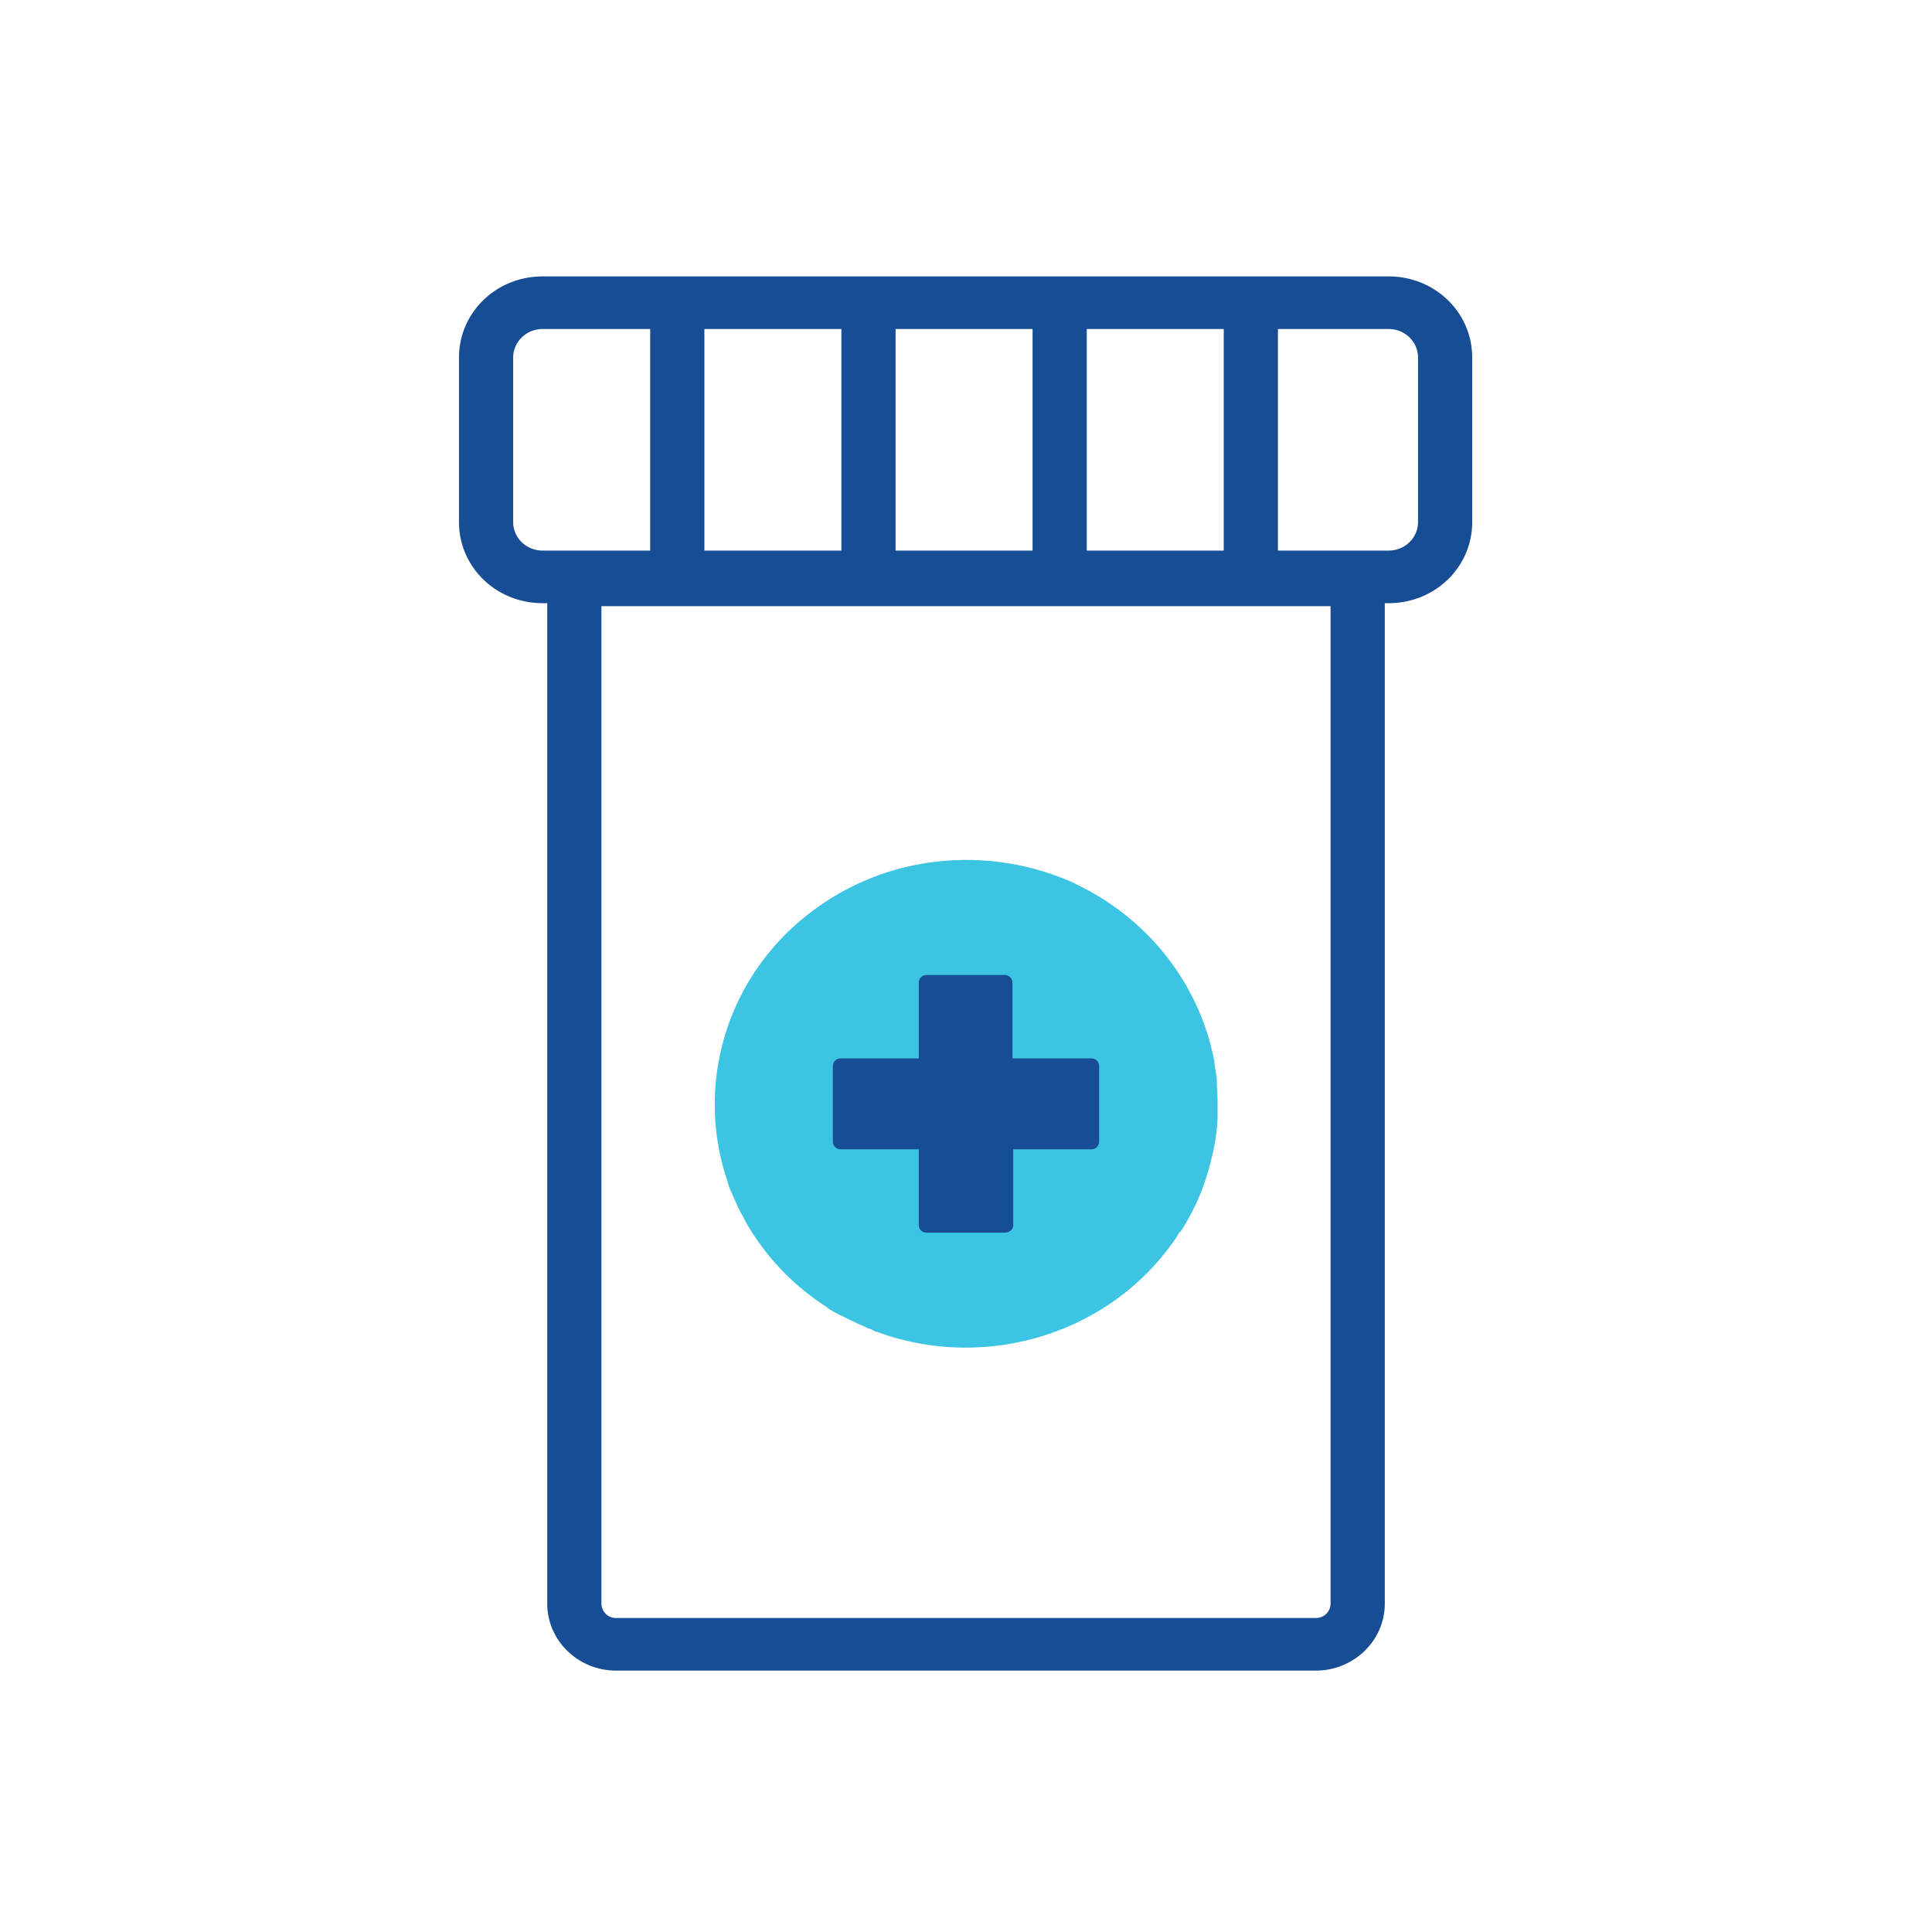
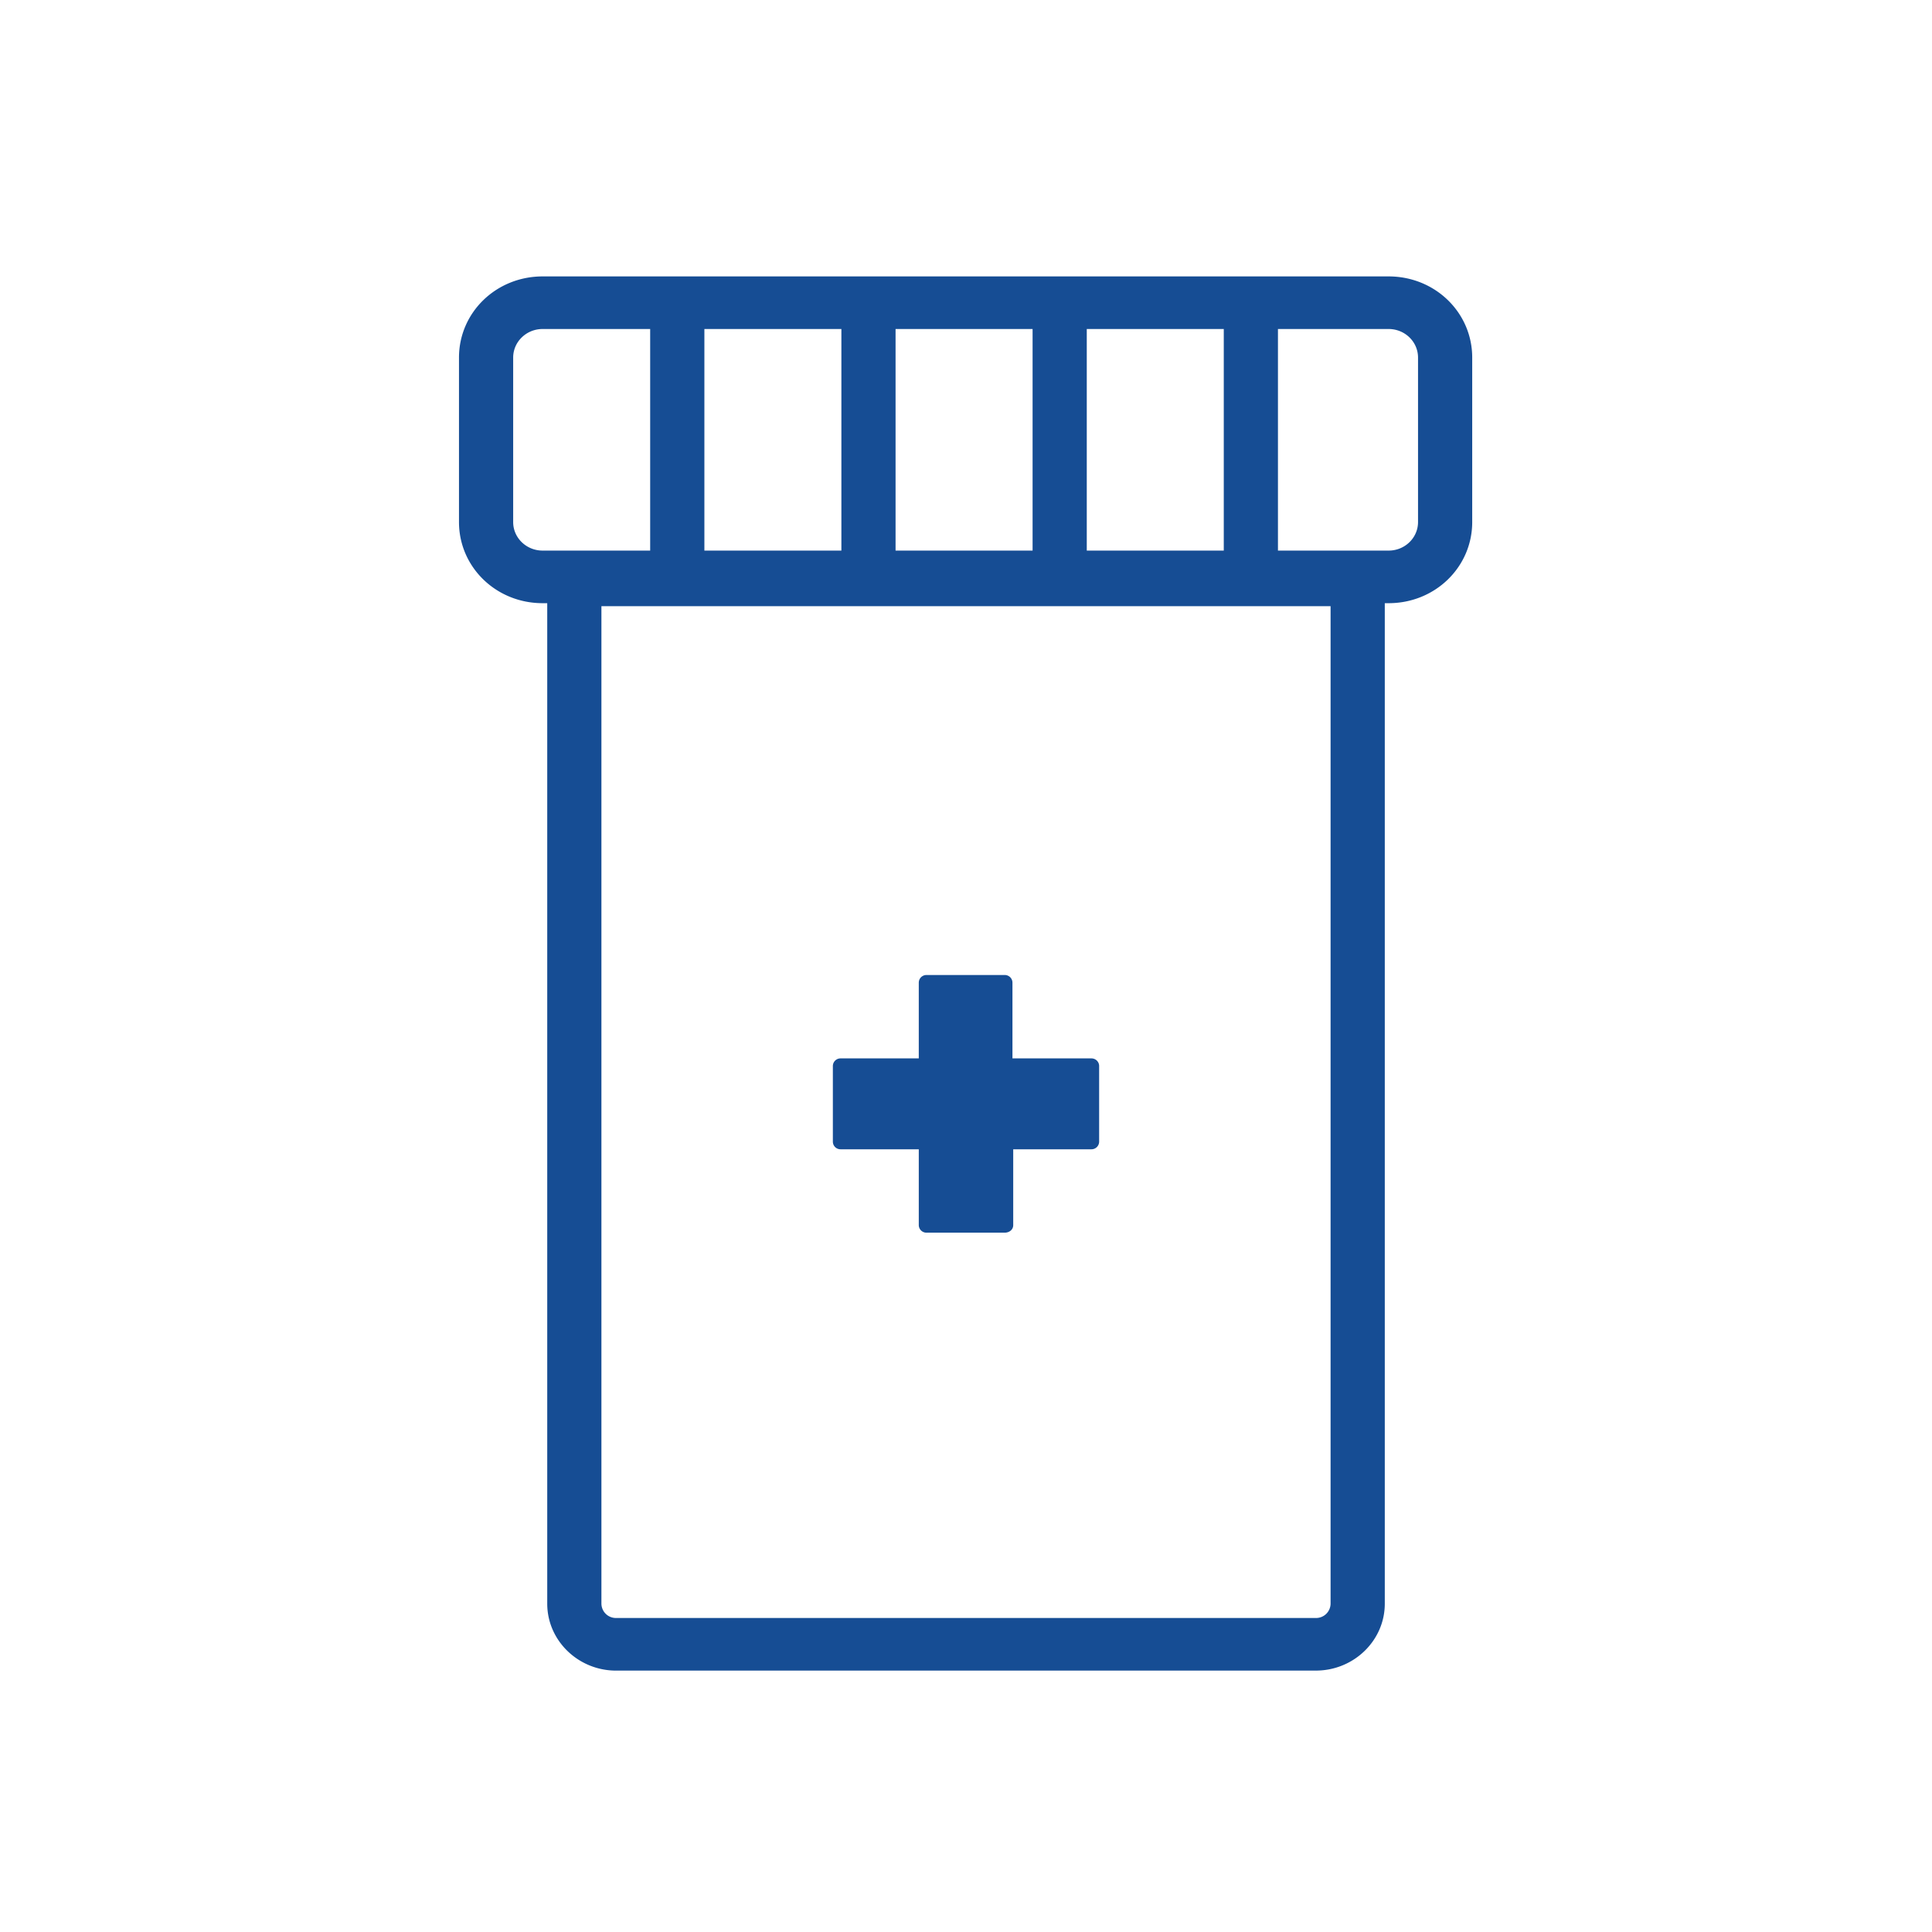
<svg xmlns="http://www.w3.org/2000/svg" width="68" height="68" fill="none">
-   <path d="M42.854 38.812v.555a7.218 7.218 0 0 1-.245 1.534 7.964 7.964 0 0 1-1.063 2.458h-.027l-.109.185c-2.316 3.437-6.756 4.733-10.543 3.332-.055 0-.082-.027-.136-.053a1.414 1.414 0 0 0-.191-.08c-.027 0-.027 0-.055-.026-.108-.053-.19-.08-.3-.132-.026 0-.054-.027-.054-.027l-.327-.158c-.081-.027-.136-.08-.218-.106-.081-.026-.136-.08-.217-.106-.082-.053-.191-.106-.273-.185a8.659 8.659 0 0 1-2.752-2.829c-.054-.08-.081-.158-.136-.238-.054-.132-.136-.238-.19-.37-.11-.211-.191-.423-.3-.66a1.457 1.457 0 0 1-.11-.318c-.026-.106-.08-.212-.108-.344-.98-3.305.163-7.032 3.16-9.227 2.616-1.93 5.966-2.22 8.8-1.084.136.053.272.106.408.185 2.507 1.19 4.36 3.49 4.877 6.266 0 .08.027.159.027.238.028.106.028.212.055.317v.053c0 .265.027.529.027.82Z" fill="#3CC4E3" />
  <path d="M35.362 43.386H32.61a.269.269 0 0 1-.272-.265v-2.67h-2.752a.269.269 0 0 1-.272-.264v-2.67a.27.27 0 0 1 .272-.265h2.752v-2.67a.27.27 0 0 1 .272-.265h2.752a.27.27 0 0 1 .273.265v2.67h2.778c.164 0 .273.132.273.264v2.67a.27.27 0 0 1-.273.265h-2.751v2.67c0 .159-.136.265-.3.265ZM48.875 21.23H19.098c-1.635 0-2.943-1.269-2.943-2.855v-5.79c0-1.587 1.308-2.856 2.943-2.856h29.777c1.635 0 2.942 1.27 2.942 2.856v5.79c0 1.586-1.307 2.855-2.942 2.855Zm-29.777-9.65c-.572 0-1.036.45-1.036 1.005v5.79c0 .555.464 1.004 1.036 1.004h29.777c.572 0 1.035-.449 1.035-1.004v-5.79c0-.556-.463-1.005-1.035-1.005H19.098Z" fill="#164D94" />
  <path d="M46.314 58.8H21.686c-1.335 0-2.425-1.058-2.425-2.354v-36.96H48.74v36.96c0 1.296-1.09 2.353-2.425 2.353ZM21.168 21.335v35.11a.51.51 0 0 0 .518.503h24.628a.51.51 0 0 0 .518-.503v-35.11H21.168Z" fill="#164D94" />
-   <path d="M24.792 10.655h-1.908v9.65h1.908v-9.65Zm6.728 0h-1.906v9.65h1.907v-9.65Zm6.73 0h-1.907v9.65h1.907v-9.65Zm6.73-.423h-1.908v9.65h1.907v-9.65Z" fill="#164D94" />
+   <path d="M24.792 10.655h-1.908v9.65h1.908v-9.65Zm6.728 0h-1.906v9.65h1.907v-9.65m6.73 0h-1.907v9.65h1.907v-9.65Zm6.73-.423h-1.908v9.65h1.907v-9.65Z" fill="#164D94" />
</svg>